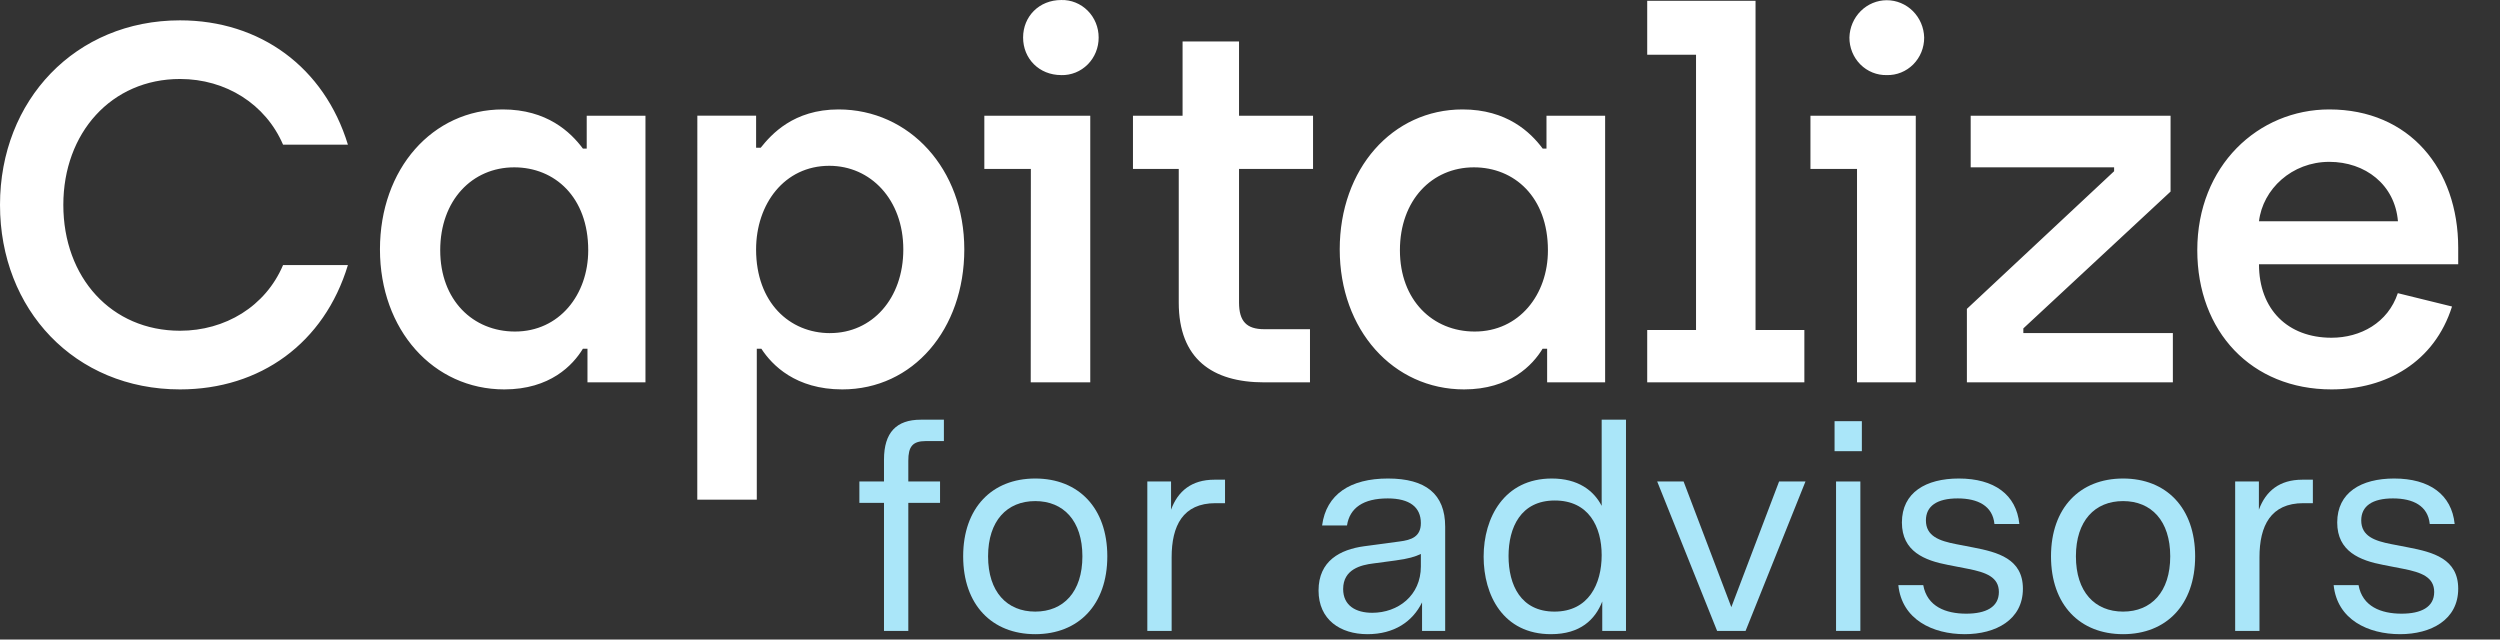
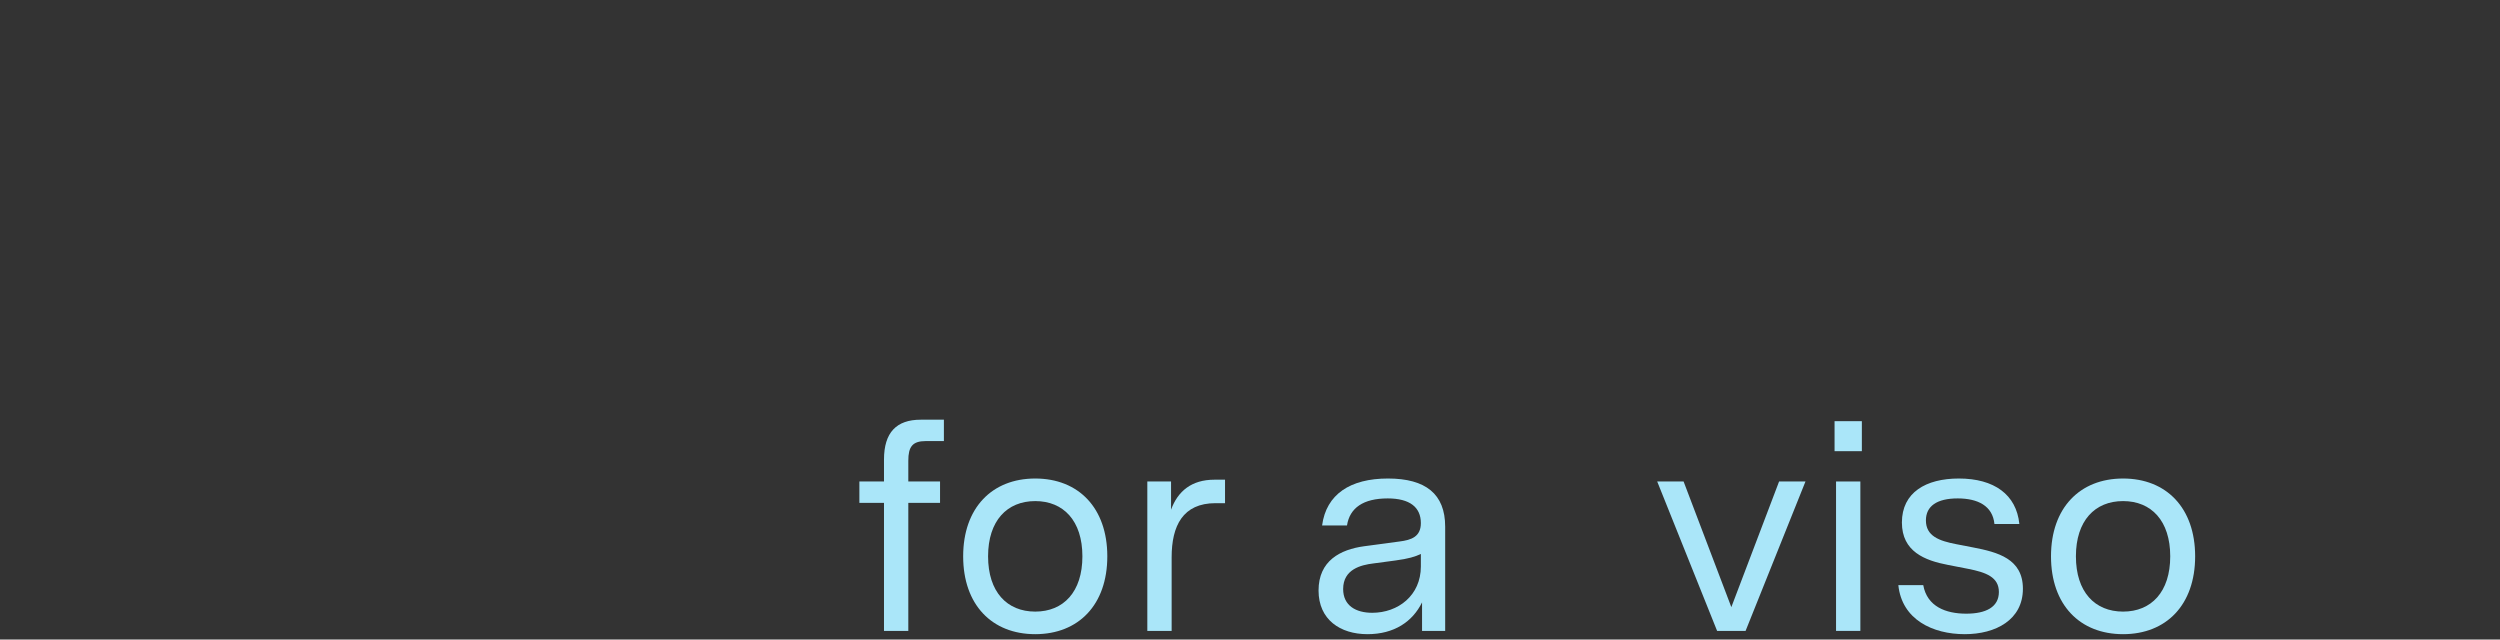
<svg xmlns="http://www.w3.org/2000/svg" width="172" height="44" viewBox="0 0 172 44" fill="none">
  <rect x="0" y="0" width="172" height="44" fill="#333333" stroke="none" />
-   <path d="M12.387 26.791C17.9 26.791 22.309 23.616 23.936 18.237H19.474C18.267 21.088 15.485 22.755 12.387 22.755C7.664 22.755 4.357 19.098 4.357 14.095C4.357 9.146 7.664 5.434 12.387 5.434C15.537 5.434 18.274 7.162 19.474 9.952H23.936C22.309 4.628 17.9 1.4 12.387 1.4C5.196 1.4 0 6.886 0 14.095C0 21.303 5.144 26.791 12.387 26.791ZM34.696 26.791C37.845 26.791 39.42 25.122 40.103 23.993H40.418V26.306H44.408V7.962H40.366V10.222H40.103C39.262 9.093 37.636 7.529 34.592 7.529C29.755 7.529 26.141 11.618 26.141 17.157C26.141 22.697 29.814 26.791 34.696 26.791ZM35.432 22.81C32.544 22.81 30.287 20.659 30.287 17.216C30.287 13.773 32.492 11.513 35.378 11.513C38.161 11.513 40.47 13.557 40.47 17.216C40.47 20.282 38.476 22.81 35.432 22.81ZM47.973 34.378H52.067V23.993H52.382C53.117 25.122 54.743 26.791 57.947 26.791C62.827 26.791 66.344 22.649 66.344 17.161C66.347 11.621 62.569 7.529 57.689 7.529C54.593 7.529 53.07 9.249 52.336 10.164H52.02V7.96H47.977L47.973 34.378ZM57.11 22.919C54.328 22.919 52.019 20.822 52.019 17.163C52.019 14.041 53.961 11.407 57.056 11.407C59.892 11.407 62.148 13.72 62.148 17.163C62.148 20.55 59.996 22.917 57.11 22.917V22.919ZM73.014 5.168C73.35 5.176 73.684 5.116 73.997 4.99C74.31 4.864 74.595 4.674 74.835 4.433C75.075 4.192 75.265 3.904 75.394 3.586C75.523 3.268 75.589 2.927 75.587 2.582C75.588 2.238 75.522 1.897 75.393 1.58C75.263 1.262 75.073 0.975 74.833 0.734C74.593 0.493 74.309 0.304 73.996 0.178C73.684 0.052 73.35 -0.008 73.014 0.001C71.493 0.001 70.389 1.13 70.389 2.582C70.389 4.035 71.493 5.166 73.014 5.166V5.168ZM70.914 26.306H75.01V7.962H67.722V11.621H70.923L70.914 26.306ZM86.978 26.306H90.127V22.649H86.978C85.77 22.649 85.245 22.111 85.245 20.813V11.621H90.337V7.962H85.245V2.852H81.361V7.962H77.948V11.621H81.098V20.82C81.098 24.692 83.407 26.306 86.978 26.306ZM113.328 26.306H124.14V22.702H120.781V0.054H113.328V3.767H116.687V22.702H113.328V26.306ZM129.811 5.166C130.146 5.175 130.481 5.114 130.793 4.988C131.106 4.862 131.391 4.673 131.631 4.432C131.87 4.191 132.061 3.903 132.19 3.586C132.319 3.268 132.385 2.927 132.383 2.582C132.366 1.895 132.087 1.243 131.607 0.763C131.126 0.284 130.482 0.015 129.811 0.015C129.141 0.015 128.497 0.284 128.016 0.763C127.536 1.243 127.257 1.895 127.24 2.582C127.238 2.926 127.304 3.267 127.433 3.585C127.562 3.902 127.752 4.19 127.991 4.431C128.231 4.672 128.515 4.861 128.827 4.987C129.14 5.113 129.473 5.174 129.809 5.166H129.811ZM127.763 26.306H131.805V7.962H124.559V11.621H127.763V26.306ZM135.322 26.306H149.493V22.917H139.206V22.594L149.335 13.18V7.962H135.583V11.513H145.451V11.781L135.322 21.25V26.306ZM160.404 26.791C164.184 26.791 167.491 24.907 168.699 21.088L164.97 20.17C164.288 22.214 162.399 23.236 160.404 23.236C157.412 23.236 155.418 21.299 155.418 18.18H169.125V17.054C169.125 11.621 165.766 7.529 160.253 7.529C155.373 7.529 151.173 11.401 151.173 17.212C151.173 22.81 154.9 26.791 160.411 26.791H160.404ZM155.418 15.224C155.679 13.021 157.675 11.135 160.255 11.135C162.722 11.135 164.77 12.695 164.979 15.224H155.418ZM100.723 26.791C103.872 26.791 105.447 25.122 106.13 23.993H106.443V26.306H110.433V7.962H106.398V10.222H106.137C105.296 9.093 103.67 7.529 100.624 7.529C95.796 7.529 92.173 11.618 92.173 17.157C92.173 22.697 95.849 26.791 100.73 26.791H100.723ZM101.457 22.81C98.571 22.81 96.314 20.659 96.314 17.216C96.314 13.773 98.517 11.513 101.405 11.513C104.187 11.513 106.497 13.557 106.497 17.216C106.504 20.282 104.508 22.81 101.464 22.81H101.457Z" fill="white" />
  <path d="M60.819 43.406V34.598H59.125V33.126H60.819V31.614C60.819 29.754 61.676 28.875 63.349 28.875H64.94V30.346H63.696C62.777 30.346 62.492 30.735 62.492 31.695V33.126H64.675V34.598H62.492V43.406H60.819Z" fill="#AAE6F9" />
  <path d="M71.224 43.631C68.245 43.631 66.266 41.608 66.266 38.276C66.266 34.945 68.245 32.922 71.224 32.922C74.203 32.922 76.183 34.945 76.183 38.276C76.183 41.608 74.203 43.631 71.224 43.631ZM67.98 38.276C67.98 40.729 69.286 42.078 71.224 42.078C73.163 42.078 74.469 40.729 74.469 38.276C74.469 35.824 73.163 34.475 71.224 34.475C69.286 34.475 67.98 35.824 67.98 38.276Z" fill="#AAE6F9" />
  <path d="M78.936 43.406V33.126H80.568V35.068C81.037 33.78 81.996 33.003 83.547 33.003H84.282V34.618H83.629C81.384 34.618 80.609 36.171 80.609 38.338V43.406H78.936Z" fill="#AAE6F9" />
  <path d="M94.082 43.631C92.205 43.631 90.716 42.63 90.716 40.627C90.716 38.583 92.205 37.806 93.858 37.581L96.286 37.255C97.102 37.152 97.755 36.928 97.755 35.987C97.755 34.904 97 34.291 95.47 34.291C93.797 34.291 92.858 34.945 92.674 36.151H90.96C91.246 34.005 92.899 32.922 95.49 32.922C98.082 32.922 99.428 33.984 99.428 36.233V43.406H97.837V41.444C97.184 42.773 95.919 43.631 94.082 43.631ZM92.409 40.525C92.409 41.669 93.287 42.16 94.409 42.16C96.184 42.16 97.755 40.974 97.755 38.971V38.113C97.367 38.297 96.918 38.44 96 38.562L94.47 38.767C93.654 38.869 92.409 39.155 92.409 40.525Z" fill="#AAE6F9" />
-   <path d="M106.705 43.631C103.42 43.631 102.074 40.954 102.074 38.297C102.074 35.62 103.481 32.922 106.767 32.922C108.562 32.922 109.644 33.739 110.195 34.802V28.875H111.868V43.406H110.235V41.383C109.746 42.63 108.725 43.631 106.705 43.631ZM103.788 38.256C103.788 40.238 104.624 42.078 106.95 42.078C109.297 42.078 110.195 40.177 110.195 38.195C110.195 36.233 109.297 34.434 106.971 34.434C104.624 34.434 103.788 36.294 103.788 38.256Z" fill="#AAE6F9" />
  <path d="M118.137 43.406L114.015 33.126H115.831L119.116 41.771L122.401 33.126H124.217L120.096 43.406H118.137Z" fill="#AAE6F9" />
  <path d="M126.32 43.406V33.126H127.993V43.406H126.32ZM126.218 31.041V28.977H128.095V31.041H126.218Z" fill="#AAE6F9" />
  <path d="M135.176 43.631C132.973 43.631 130.851 42.63 130.606 40.259H132.32C132.585 41.73 133.87 42.221 135.278 42.221C136.625 42.221 137.523 41.771 137.523 40.729C137.523 39.707 136.645 39.38 135.401 39.135L134.034 38.869C132.422 38.562 130.851 37.949 130.851 35.947C130.851 33.882 132.503 32.922 134.768 32.922C137.196 32.922 138.727 34.025 138.931 36.049H137.217C137.094 34.802 136.074 34.291 134.687 34.291C133.258 34.291 132.503 34.822 132.503 35.803C132.503 36.887 133.422 37.214 134.585 37.438L135.748 37.663C137.441 37.99 139.176 38.44 139.176 40.504C139.176 42.65 137.298 43.631 135.176 43.631Z" fill="#AAE6F9" />
  <path d="M146.068 43.631C143.089 43.631 141.109 41.608 141.109 38.276C141.109 34.945 143.089 32.922 146.068 32.922C149.047 32.922 151.026 34.945 151.026 38.276C151.026 41.608 149.047 43.631 146.068 43.631ZM142.823 38.276C142.823 40.729 144.129 42.078 146.068 42.078C148.006 42.078 149.312 40.729 149.312 38.276C149.312 35.824 148.006 34.475 146.068 34.475C144.129 34.475 142.823 35.824 142.823 38.276Z" fill="#AAE6F9" />
-   <path d="M153.779 43.406V33.126H155.412V35.068C155.881 33.78 156.84 33.003 158.391 33.003H159.125V34.618H158.472C156.228 34.618 155.452 36.171 155.452 38.338V43.406H153.779Z" fill="#AAE6F9" />
-   <path d="M165.126 43.631C162.922 43.631 160.8 42.63 160.555 40.259H162.269C162.534 41.73 163.82 42.221 165.228 42.221C166.574 42.221 167.472 41.771 167.472 40.729C167.472 39.707 166.595 39.38 165.35 39.135L163.983 38.869C162.371 38.562 160.8 37.949 160.8 35.947C160.8 33.882 162.453 32.922 164.718 32.922C167.146 32.922 168.676 34.025 168.88 36.049H167.166C167.044 34.802 166.023 34.291 164.636 34.291C163.208 34.291 162.453 34.822 162.453 35.803C162.453 36.887 163.371 37.214 164.534 37.438L165.697 37.663C167.391 37.99 169.125 38.44 169.125 40.504C169.125 42.65 167.248 43.631 165.126 43.631Z" fill="#AAE6F9" />
</svg>